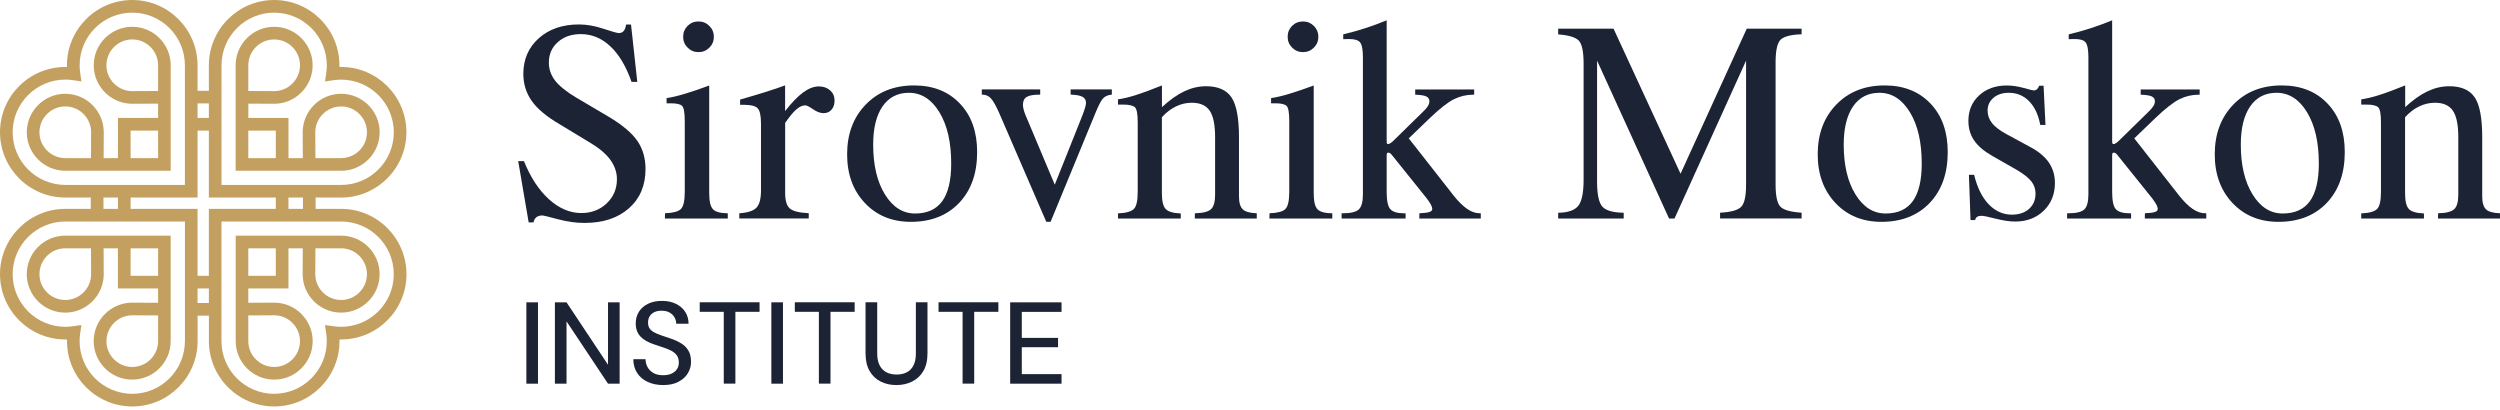
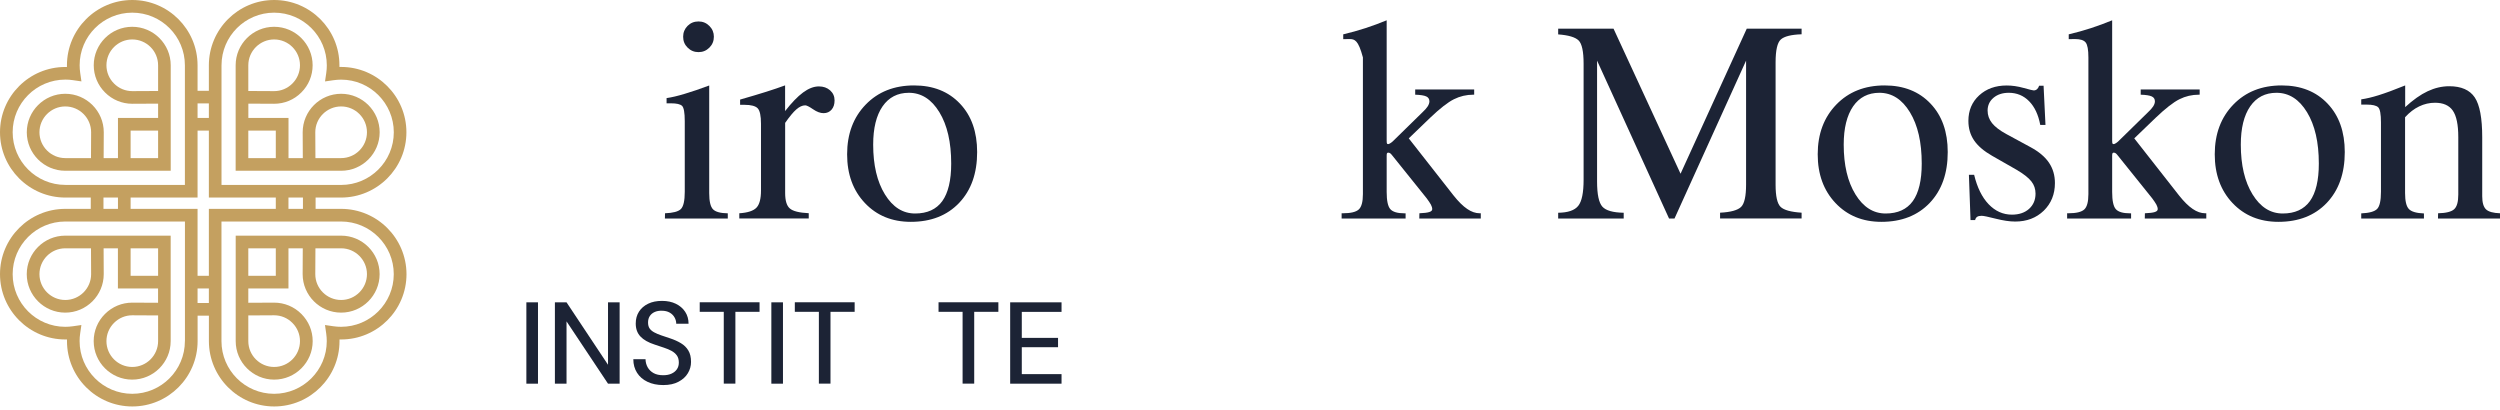
<svg xmlns="http://www.w3.org/2000/svg" width="250" height="41" viewBox="0 0 250 41" fill="none">
  <path d="M34.108 20.886H31.56V19.756H34.108C37.709 19.756 40.641 16.827 40.641 13.227C40.641 9.627 37.713 6.694 34.108 6.694C34.052 6.694 33.999 6.694 33.943 6.694C33.943 6.638 33.943 6.585 33.943 6.528C33.947 2.928 31.019 0 27.414 0C23.814 0 20.886 2.928 20.886 6.533V9.077H19.756V6.528C19.756 2.928 16.827 0 13.227 0C9.627 0 6.694 2.928 6.694 6.533C6.694 6.59 6.694 6.642 6.694 6.699C6.638 6.699 6.585 6.699 6.528 6.699C2.928 6.694 0 9.622 0 13.227C0 16.827 2.928 19.756 6.533 19.756H9.077V20.886H6.528C2.928 20.886 0 23.814 0 27.414C0 31.014 2.928 33.947 6.533 33.947C6.59 33.947 6.642 33.947 6.699 33.947C6.699 34.004 6.699 34.056 6.699 34.113C6.699 37.713 9.627 40.646 13.231 40.646C16.832 40.646 19.76 37.717 19.76 34.113V31.569H20.89V34.113C20.89 37.713 23.818 40.646 27.419 40.646C31.019 40.646 33.951 37.717 33.951 34.113C33.951 34.056 33.951 34.004 33.951 33.947C34.008 33.947 34.06 33.947 34.117 33.947C37.717 33.947 40.65 31.019 40.65 27.414C40.641 23.814 37.713 20.886 34.108 20.886ZM22.151 6.533C22.151 3.626 24.512 1.266 27.414 1.266C30.316 1.266 32.681 3.626 32.681 6.533C32.681 6.79 32.664 7.048 32.625 7.301L32.502 8.143L33.345 8.021C33.598 7.986 33.855 7.964 34.113 7.964C37.015 7.964 39.38 10.325 39.38 13.231C39.38 16.133 37.019 18.494 34.113 18.494H22.151V6.533ZM30.294 20.886C30.286 20.886 28.846 20.886 28.846 20.886V19.756H30.294V20.886ZM19.756 10.342H20.886V11.796H19.756V10.342ZM6.533 18.49C3.626 18.49 1.266 16.129 1.266 13.227C1.266 10.325 3.626 7.96 6.533 7.96C6.79 7.96 7.048 7.977 7.301 8.017L8.143 8.139L8.021 7.296C7.986 7.043 7.964 6.786 7.964 6.528C7.96 3.626 10.321 1.266 13.227 1.266C16.129 1.266 18.49 3.626 18.49 6.533V18.494H6.533V18.49ZM10.347 19.756H11.796V20.886C11.796 20.886 10.356 20.886 10.347 20.886V19.756ZM18.49 34.113C18.49 37.015 16.129 39.38 13.227 39.38C10.325 39.38 7.96 37.019 7.96 34.113C7.96 33.855 7.977 33.598 8.017 33.345L8.139 32.502L7.296 32.625C7.043 32.66 6.786 32.681 6.528 32.681C3.626 32.681 1.266 30.321 1.266 27.414C1.266 24.512 3.626 22.151 6.533 22.151H18.494V34.113H18.49ZM20.886 30.299H19.756V28.846H20.886V30.299ZM20.886 27.58H19.756V20.886H13.061V19.756H19.756V13.061H20.886V19.756H27.58V20.886H20.886V27.58ZM34.108 32.681C33.851 32.681 33.593 32.664 33.34 32.625L32.498 32.502L32.62 33.345C32.655 33.598 32.677 33.855 32.677 34.113C32.677 37.015 30.316 39.38 27.41 39.38C24.508 39.38 22.147 37.019 22.147 34.113V22.151H34.108C37.011 22.151 39.376 24.512 39.376 27.414C39.376 30.321 37.015 32.681 34.108 32.681Z" fill="#C4A060" />
  <path d="M13.227 10.377C12.201 10.377 11.233 9.976 10.504 9.247C9.775 8.518 9.374 7.554 9.374 6.528C9.374 4.408 11.102 2.679 13.223 2.679C15.344 2.679 17.072 4.408 17.072 6.528V17.076H6.528C4.408 17.076 2.679 15.348 2.679 13.227C2.679 11.106 4.408 9.378 6.528 9.378C8.649 9.378 10.377 11.106 10.377 13.227L10.364 15.81H11.796V11.796H15.81V10.364L13.227 10.377ZM9.112 13.223C9.112 11.8 7.951 10.644 6.528 10.644C5.106 10.644 3.945 11.804 3.945 13.227C3.945 14.65 5.106 15.81 6.528 15.81H9.099L9.112 13.223ZM13.223 9.112L15.81 9.099V6.528C15.81 5.101 14.65 3.945 13.227 3.945C11.8 3.945 10.644 5.106 10.644 6.528C10.644 7.218 10.914 7.864 11.403 8.353C11.887 8.841 12.538 9.112 13.223 9.112ZM15.81 15.81V13.061H13.061V15.81H15.81Z" fill="#C4A060" />
  <path d="M27.414 10.377L24.835 10.364V11.796H28.85V15.81H30.281L30.268 13.227C30.268 11.106 31.996 9.378 34.117 9.378C36.238 9.378 37.966 11.106 37.966 13.227C37.966 15.348 36.238 17.076 34.117 17.076H23.565V6.528C23.565 4.408 25.293 2.679 27.414 2.679C29.535 2.679 31.263 4.408 31.263 6.528C31.263 7.554 30.862 8.523 30.133 9.247C29.409 9.976 28.444 10.377 27.414 10.377ZM31.543 15.81H34.113C35.54 15.81 36.696 14.65 36.696 13.227C36.696 11.8 35.535 10.644 34.113 10.644C32.69 10.644 31.529 11.804 31.529 13.223L31.543 15.81ZM27.414 9.112C28.104 9.112 28.75 8.841 29.238 8.353C29.727 7.864 29.998 7.214 29.998 6.528C29.998 5.101 28.837 3.945 27.414 3.945C25.992 3.945 24.831 5.106 24.831 6.528V9.099C24.831 9.099 27.419 9.112 27.414 9.112ZM27.58 15.81V13.061H24.831V15.81H27.58Z" fill="#C4A060" />
  <path d="M27.414 30.264C28.44 30.264 29.409 30.665 30.137 31.394C30.866 32.123 31.268 33.087 31.268 34.113C31.268 36.234 29.539 37.962 27.419 37.962C25.298 37.962 23.57 36.234 23.57 34.113V23.565H34.113C36.234 23.565 37.962 25.293 37.962 27.414C37.962 29.535 36.234 31.263 34.113 31.263C31.992 31.263 30.264 29.535 30.264 27.414L30.277 24.831H28.846V28.846H24.831V30.277L27.414 30.264ZM31.529 27.419C31.529 28.841 32.69 29.998 34.113 29.998C35.535 29.998 36.696 28.837 36.696 27.414C36.696 25.992 35.535 24.831 34.113 24.831H31.543L31.529 27.419ZM27.419 31.529L24.831 31.543V34.113C24.831 35.54 25.992 36.696 27.414 36.696C28.841 36.696 29.998 35.535 29.998 34.113C29.998 33.423 29.727 32.778 29.238 32.289C28.754 31.8 28.104 31.529 27.419 31.529ZM24.831 24.831V27.58H27.58V24.831H24.831Z" fill="#C4A060" />
  <path d="M13.227 30.264L15.806 30.277V28.846H11.791V24.831H10.36L10.373 27.414C10.373 29.535 8.645 31.263 6.524 31.263C4.403 31.263 2.675 29.535 2.675 27.414C2.675 25.293 4.403 23.565 6.524 23.565H17.067V34.113C17.067 36.234 15.339 37.962 13.218 37.962C11.098 37.962 9.369 36.234 9.369 34.113C9.369 33.087 9.771 32.118 10.5 31.394C11.233 30.665 12.197 30.264 13.227 30.264ZM9.099 24.831H6.528C5.101 24.831 3.945 25.992 3.945 27.414C3.945 28.841 5.106 29.998 6.528 29.998C7.951 29.998 9.112 28.837 9.112 27.419L9.099 24.831ZM13.227 31.529C12.538 31.529 11.892 31.8 11.403 32.289C10.914 32.778 10.644 33.428 10.644 34.113C10.644 35.54 11.804 36.696 13.227 36.696C14.65 36.696 15.81 35.535 15.81 34.113V31.543C15.81 31.543 13.223 31.529 13.227 31.529ZM13.061 24.831V27.58H15.81V24.831H13.061Z" fill="#C4A060" />
-   <path d="M52.867 22.236L51.82 16.114H52.395C53.057 17.748 53.891 19.02 54.904 19.934C55.91 20.843 56.992 21.304 58.131 21.304C59.138 21.304 59.99 20.982 60.669 20.337C61.347 19.693 61.693 18.887 61.693 17.927C61.693 17.219 61.462 16.563 61.008 15.947C60.553 15.338 59.846 14.751 58.891 14.198L55.928 12.403C54.651 11.655 53.73 10.884 53.172 10.091C52.614 9.302 52.332 8.393 52.332 7.363C52.343 5.914 52.855 4.734 53.885 3.819C54.909 2.905 56.25 2.444 57.901 2.444C58.672 2.444 59.483 2.588 60.346 2.876C61.209 3.163 61.721 3.307 61.882 3.307C62.09 3.307 62.251 3.238 62.371 3.094C62.492 2.951 62.573 2.738 62.607 2.45H63.102L63.729 8.186H63.154C62.607 6.633 61.906 5.448 61.037 4.636C60.174 3.819 59.184 3.411 58.08 3.411C57.142 3.411 56.377 3.675 55.784 4.211C55.185 4.74 54.886 5.425 54.886 6.264C54.886 6.915 55.093 7.513 55.502 8.048C55.91 8.583 56.612 9.153 57.608 9.751L60.904 11.696C62.251 12.507 63.2 13.307 63.741 14.095C64.282 14.883 64.552 15.821 64.552 16.908C64.552 18.542 64 19.848 62.895 20.826C61.79 21.804 60.312 22.293 58.453 22.293C57.585 22.293 56.693 22.167 55.772 21.919C54.852 21.672 54.346 21.545 54.259 21.545C54 21.545 53.793 21.603 53.644 21.718C53.494 21.833 53.396 22.006 53.35 22.242H52.867V22.236Z" fill="#1C2335" />
  <path d="M66.491 21.85L66.502 21.327C67.296 21.298 67.826 21.16 68.085 20.907C68.344 20.654 68.476 20.078 68.476 19.186V12.11C68.476 11.27 68.384 10.764 68.211 10.591C68.033 10.418 67.665 10.332 67.101 10.332H66.658V9.809C67.158 9.74 67.768 9.596 68.487 9.377C69.207 9.164 70.018 8.888 70.921 8.549V19.307C70.921 20.13 71.047 20.671 71.301 20.93C71.554 21.189 72.049 21.321 72.779 21.332V21.856H66.491V21.85ZM68.315 3.675C68.315 3.244 68.464 2.887 68.758 2.588C69.051 2.295 69.414 2.145 69.851 2.145C70.277 2.145 70.639 2.295 70.938 2.594C71.237 2.893 71.387 3.255 71.387 3.67C71.387 4.101 71.237 4.464 70.938 4.763C70.639 5.062 70.277 5.212 69.851 5.212C69.425 5.212 69.063 5.062 68.763 4.763C68.464 4.469 68.315 4.107 68.315 3.675Z" fill="#1C2335" />
  <path d="M73.93 21.85V21.327C74.77 21.275 75.34 21.085 75.644 20.769C75.949 20.452 76.099 19.877 76.099 19.048V12.375C76.099 11.581 75.99 11.069 75.771 10.833C75.552 10.602 75.109 10.482 74.454 10.482H74.01V9.958C75.04 9.665 75.909 9.4 76.628 9.176C77.347 8.946 77.975 8.738 78.51 8.537V11.109C79.154 10.28 79.752 9.659 80.305 9.25C80.857 8.842 81.386 8.641 81.887 8.641C82.341 8.641 82.715 8.773 83.014 9.038C83.308 9.302 83.457 9.636 83.457 10.039C83.457 10.424 83.36 10.729 83.158 10.965C82.957 11.195 82.692 11.316 82.359 11.316C82.036 11.316 81.686 11.189 81.306 10.925C80.926 10.666 80.667 10.534 80.523 10.534C80.236 10.534 79.942 10.672 79.632 10.942C79.321 11.212 78.953 11.661 78.515 12.288V19.296C78.515 20.067 78.671 20.585 78.987 20.849C79.298 21.12 79.931 21.275 80.874 21.321V21.845H73.93V21.85Z" fill="#1C2335" />
  <path d="M91.081 22.184C89.205 22.184 87.675 21.557 86.49 20.303C85.304 19.048 84.712 17.426 84.712 15.43C84.712 13.393 85.333 11.736 86.57 10.459C87.807 9.181 89.418 8.543 91.403 8.543C93.313 8.543 94.843 9.147 95.994 10.361C97.145 11.569 97.714 13.186 97.714 15.205C97.714 17.334 97.116 19.025 95.913 20.291C94.711 21.551 93.1 22.184 91.081 22.184ZM87.318 14.463C87.318 16.511 87.709 18.168 88.492 19.44C89.274 20.711 90.281 21.35 91.512 21.35C92.726 21.35 93.629 20.936 94.228 20.113C94.82 19.284 95.12 18.036 95.12 16.356C95.12 14.227 94.728 12.518 93.94 11.224C93.152 9.929 92.134 9.279 90.885 9.279C89.757 9.279 88.883 9.734 88.256 10.637C87.629 11.546 87.318 12.823 87.318 14.463Z" fill="#1C2335" />
-   <path d="M104.63 22.184L99.912 11.287C99.584 10.545 99.302 10.056 99.072 9.82C98.842 9.584 98.566 9.463 98.232 9.463H98.18V8.94H104.02V9.463C103.37 9.463 102.915 9.538 102.668 9.694C102.421 9.843 102.294 10.108 102.294 10.482C102.294 10.597 102.311 10.741 102.352 10.902C102.392 11.069 102.449 11.253 102.53 11.46L105.476 18.467L108.157 11.753L108.208 11.621C108.467 10.959 108.6 10.516 108.6 10.292C108.6 10.004 108.479 9.803 108.243 9.676C108.007 9.55 107.616 9.481 107.069 9.463L107.058 8.94H111.183V9.463C110.832 9.492 110.556 9.601 110.354 9.791C110.147 9.981 109.894 10.453 109.589 11.189L105.061 22.178H104.63V22.184Z" fill="#1C2335" />
-   <path d="M111.799 21.338C112.592 21.304 113.122 21.16 113.381 20.901C113.64 20.648 113.772 20.073 113.772 19.181V12.242C113.772 11.414 113.68 10.908 113.496 10.729C113.312 10.551 112.92 10.459 112.322 10.459H111.799V9.935C112.299 9.866 112.88 9.728 113.542 9.521C114.203 9.314 115.089 8.992 116.194 8.543V10.712C116.982 9.987 117.73 9.458 118.444 9.124C119.157 8.79 119.876 8.623 120.601 8.623C121.798 8.623 122.649 8.997 123.15 9.74C123.65 10.488 123.898 11.816 123.898 13.727V19.624C123.898 20.257 124.024 20.694 124.278 20.936C124.531 21.177 124.997 21.304 125.676 21.327V21.85H119.479L119.491 21.327C120.285 21.309 120.82 21.177 121.096 20.924C121.372 20.677 121.51 20.188 121.51 19.463V13.704C121.51 12.472 121.326 11.592 120.964 11.063C120.595 10.534 120.003 10.275 119.18 10.275C118.634 10.275 118.11 10.395 117.604 10.637C117.097 10.879 116.626 11.241 116.188 11.724V19.307C116.188 20.101 116.315 20.636 116.568 20.901C116.821 21.171 117.327 21.315 118.075 21.344V21.856H111.799V21.338Z" fill="#1C2335" />
-   <path d="M126.941 21.85L126.953 21.327C127.747 21.298 128.276 21.16 128.535 20.907C128.794 20.654 128.926 20.078 128.926 19.186V12.11C128.926 11.27 128.834 10.764 128.662 10.591C128.483 10.418 128.115 10.332 127.551 10.332H127.108V9.809C127.609 9.74 128.219 9.596 128.938 9.377C129.657 9.158 130.468 8.888 131.371 8.549V19.307C131.371 20.13 131.498 20.671 131.751 20.93C132.004 21.189 132.499 21.321 133.23 21.332V21.856H126.941V21.85ZM128.765 3.675C128.765 3.244 128.915 2.887 129.208 2.588C129.502 2.295 129.864 2.145 130.301 2.145C130.727 2.145 131.09 2.295 131.389 2.594C131.688 2.893 131.837 3.255 131.837 3.67C131.837 4.101 131.688 4.464 131.389 4.763C131.09 5.062 130.727 5.212 130.301 5.212C129.876 5.212 129.513 5.062 129.214 4.763C128.915 4.469 128.765 4.107 128.765 3.675Z" fill="#1C2335" />
-   <path d="M134.162 21.327H134.294C135.071 21.327 135.6 21.2 135.876 20.947C136.152 20.694 136.291 20.182 136.291 19.411V5.741C136.291 4.97 136.198 4.475 136.014 4.245C135.83 4.015 135.474 3.906 134.95 3.906C134.789 3.906 134.662 3.906 134.576 3.911C134.484 3.917 134.403 3.917 134.323 3.917V3.434C135.082 3.255 135.825 3.048 136.549 2.812C137.274 2.577 137.976 2.312 138.667 2.03V14.049C138.667 14.221 138.678 14.319 138.701 14.36C138.724 14.394 138.764 14.411 138.828 14.411C138.862 14.411 138.926 14.383 139.018 14.331C139.104 14.279 139.19 14.216 139.271 14.141L142.257 11.218C142.487 11.005 142.66 10.81 142.775 10.631C142.884 10.453 142.941 10.286 142.941 10.136C142.941 9.906 142.838 9.74 142.625 9.642C142.418 9.544 142.044 9.486 141.52 9.469V8.946H147.418V9.469H147.337C146.647 9.469 146.002 9.619 145.392 9.924C144.783 10.229 143.994 10.844 143.022 11.771L140.876 13.836L145.352 19.543C145.841 20.159 146.301 20.613 146.721 20.895C147.141 21.183 147.556 21.327 147.97 21.327H148.079V21.85H141.929L141.94 21.327C142.395 21.309 142.723 21.269 142.924 21.206C143.126 21.143 143.223 21.045 143.223 20.913C143.223 20.78 143.177 20.631 143.091 20.464C142.999 20.297 142.861 20.09 142.677 19.842L139.179 15.487C139.115 15.407 139.058 15.349 139 15.315C138.943 15.28 138.88 15.263 138.805 15.263C138.753 15.274 138.713 15.297 138.695 15.338C138.678 15.378 138.667 15.458 138.667 15.573V19.192C138.667 20.067 138.788 20.642 139.035 20.918C139.282 21.194 139.754 21.332 140.45 21.332H140.56V21.856H134.162V21.327Z" fill="#1C2335" />
+   <path d="M134.162 21.327H134.294C135.071 21.327 135.6 21.2 135.876 20.947C136.152 20.694 136.291 20.182 136.291 19.411V5.741C135.83 4.015 135.474 3.906 134.95 3.906C134.789 3.906 134.662 3.906 134.576 3.911C134.484 3.917 134.403 3.917 134.323 3.917V3.434C135.082 3.255 135.825 3.048 136.549 2.812C137.274 2.577 137.976 2.312 138.667 2.03V14.049C138.667 14.221 138.678 14.319 138.701 14.36C138.724 14.394 138.764 14.411 138.828 14.411C138.862 14.411 138.926 14.383 139.018 14.331C139.104 14.279 139.19 14.216 139.271 14.141L142.257 11.218C142.487 11.005 142.66 10.81 142.775 10.631C142.884 10.453 142.941 10.286 142.941 10.136C142.941 9.906 142.838 9.74 142.625 9.642C142.418 9.544 142.044 9.486 141.52 9.469V8.946H147.418V9.469H147.337C146.647 9.469 146.002 9.619 145.392 9.924C144.783 10.229 143.994 10.844 143.022 11.771L140.876 13.836L145.352 19.543C145.841 20.159 146.301 20.613 146.721 20.895C147.141 21.183 147.556 21.327 147.97 21.327H148.079V21.85H141.929L141.94 21.327C142.395 21.309 142.723 21.269 142.924 21.206C143.126 21.143 143.223 21.045 143.223 20.913C143.223 20.78 143.177 20.631 143.091 20.464C142.999 20.297 142.861 20.09 142.677 19.842L139.179 15.487C139.115 15.407 139.058 15.349 139 15.315C138.943 15.28 138.88 15.263 138.805 15.263C138.753 15.274 138.713 15.297 138.695 15.338C138.678 15.378 138.667 15.458 138.667 15.573V19.192C138.667 20.067 138.788 20.642 139.035 20.918C139.282 21.194 139.754 21.332 140.45 21.332H140.56V21.856H134.162V21.327Z" fill="#1C2335" />
  <path d="M155.817 21.85V21.275C156.79 21.264 157.457 21.039 157.82 20.59C158.182 20.142 158.36 19.273 158.36 17.978V6.374C158.36 5.148 158.194 4.372 157.86 4.044C157.526 3.716 156.842 3.514 155.817 3.44V2.864H161.352L168.055 17.374L174.677 2.864H180.16V3.428C179.107 3.463 178.411 3.641 178.071 3.957C177.732 4.274 177.559 5.033 177.559 6.241V18.473C177.559 19.624 177.726 20.36 178.054 20.682C178.382 21.005 179.084 21.2 180.16 21.269V21.845H172.007V21.269C173.072 21.218 173.768 21.022 174.107 20.694C174.441 20.366 174.608 19.624 174.608 18.467V6.063L167.451 21.85H166.904L159.707 6.063V18.151C159.707 19.44 159.885 20.274 160.236 20.665C160.587 21.056 161.3 21.258 162.37 21.275V21.85H155.817Z" fill="#1C2335" />
  <path d="M188.14 22.184C186.264 22.184 184.734 21.557 183.549 20.303C182.363 19.048 181.771 17.426 181.771 15.43C181.771 13.393 182.392 11.736 183.629 10.459C184.866 9.181 186.477 8.543 188.462 8.543C190.372 8.543 191.902 9.147 193.053 10.361C194.204 11.569 194.773 13.186 194.773 15.205C194.773 17.334 194.175 19.025 192.973 20.291C191.77 21.551 190.159 22.184 188.14 22.184ZM184.371 14.463C184.371 16.511 184.763 18.168 185.545 19.44C186.327 20.711 187.334 21.35 188.566 21.35C189.779 21.35 190.683 20.936 191.281 20.113C191.874 19.284 192.173 18.036 192.173 16.356C192.173 14.227 191.782 12.518 190.993 11.224C190.205 9.929 189.187 9.279 187.938 9.279C186.811 9.279 185.936 9.734 185.309 10.637C184.688 11.546 184.371 12.823 184.371 14.463Z" fill="#1C2335" />
  <path d="M197.052 22.011L196.891 17.483H197.414C197.719 18.749 198.202 19.733 198.864 20.424C199.526 21.114 200.302 21.465 201.194 21.465C201.908 21.465 202.483 21.269 202.909 20.884C203.34 20.492 203.553 19.986 203.553 19.365C203.553 18.899 203.415 18.49 203.133 18.134C202.851 17.777 202.356 17.386 201.637 16.966L199.198 15.573C198.375 15.102 197.777 14.584 197.403 14.031C197.029 13.479 196.839 12.829 196.839 12.087C196.839 11.051 197.196 10.2 197.915 9.538C198.634 8.877 199.554 8.549 200.671 8.549C201.206 8.549 201.769 8.629 202.368 8.796C202.96 8.963 203.294 9.043 203.369 9.043C203.495 9.043 203.605 9.003 203.697 8.923C203.789 8.842 203.864 8.727 203.915 8.572H204.358L204.548 12.495H204.025C203.835 11.477 203.467 10.689 202.914 10.125C202.362 9.561 201.683 9.279 200.878 9.279C200.251 9.279 199.744 9.446 199.347 9.78C198.956 10.114 198.76 10.539 198.76 11.057C198.76 11.523 198.91 11.937 199.203 12.311C199.497 12.68 199.98 13.053 200.653 13.416L203.052 14.716C203.881 15.165 204.497 15.677 204.894 16.264C205.291 16.851 205.492 17.53 205.492 18.306C205.492 19.422 205.118 20.343 204.376 21.068C203.628 21.793 202.678 22.155 201.516 22.155C200.964 22.155 200.314 22.057 199.566 21.868C198.818 21.678 198.352 21.58 198.168 21.58C197.972 21.58 197.823 21.614 197.719 21.678C197.616 21.747 197.547 21.856 197.512 22.006H197.052V22.011Z" fill="#1C2335" />
  <path d="M206.712 21.327H206.844C207.621 21.327 208.15 21.2 208.426 20.947C208.702 20.694 208.84 20.182 208.84 19.411V5.741C208.84 4.97 208.748 4.475 208.564 4.245C208.38 4.015 208.023 3.906 207.5 3.906C207.339 3.906 207.212 3.906 207.126 3.911C207.034 3.917 206.953 3.917 206.873 3.917V3.434C207.632 3.255 208.374 3.048 209.099 2.812C209.824 2.577 210.526 2.312 211.216 2.03V14.049C211.216 14.221 211.228 14.319 211.251 14.36C211.274 14.394 211.314 14.411 211.378 14.411C211.412 14.411 211.475 14.383 211.567 14.331C211.654 14.279 211.74 14.216 211.821 14.141L214.807 11.218C215.037 11.005 215.209 10.81 215.324 10.631C215.434 10.453 215.491 10.286 215.491 10.136C215.491 9.906 215.388 9.74 215.175 9.642C214.968 9.544 214.594 9.486 214.07 9.469V8.946H219.967V9.469H219.887C219.196 9.469 218.552 9.619 217.942 9.924C217.332 10.229 216.544 10.844 215.572 11.771L213.426 13.836L217.902 19.543C218.391 20.159 218.851 20.613 219.271 20.895C219.691 21.183 220.105 21.327 220.52 21.327H220.629V21.85H214.479L214.49 21.327C214.945 21.309 215.273 21.269 215.474 21.206C215.675 21.143 215.773 21.045 215.773 20.913C215.773 20.78 215.727 20.631 215.641 20.464C215.549 20.297 215.411 20.09 215.227 19.842L211.729 15.487C211.665 15.407 211.608 15.349 211.55 15.315C211.493 15.28 211.429 15.263 211.355 15.263C211.303 15.274 211.262 15.297 211.245 15.338C211.228 15.378 211.216 15.458 211.216 15.573V19.192C211.216 20.067 211.337 20.642 211.585 20.918C211.832 21.194 212.304 21.332 213 21.332H213.109V21.856H206.712V21.327Z" fill="#1C2335" />
  <path d="M227.844 22.184C225.968 22.184 224.438 21.557 223.252 20.303C222.067 19.048 221.475 17.426 221.475 15.43C221.475 13.393 222.096 11.736 223.333 10.459C224.57 9.181 226.181 8.543 228.166 8.543C230.076 8.543 231.606 9.147 232.757 10.361C233.908 11.569 234.477 13.186 234.477 15.205C234.477 17.334 233.879 19.025 232.676 20.291C231.474 21.551 229.863 22.184 227.844 22.184ZM224.081 14.463C224.081 16.511 224.472 18.168 225.255 19.44C226.037 20.711 227.044 21.35 228.275 21.35C229.489 21.35 230.392 20.936 230.991 20.113C231.583 19.284 231.883 18.036 231.883 16.356C231.883 14.227 231.491 12.518 230.703 11.224C229.915 9.929 228.897 9.279 227.648 9.279C226.52 9.279 225.646 9.734 225.019 10.637C224.392 11.546 224.081 12.823 224.081 14.463Z" fill="#1C2335" />
  <path d="M236.123 21.338C236.917 21.304 237.446 21.16 237.705 20.901C237.964 20.648 238.096 20.073 238.096 19.181V12.242C238.096 11.414 238.004 10.908 237.82 10.729C237.636 10.551 237.245 10.459 236.646 10.459H236.123V9.935C236.623 9.866 237.204 9.728 237.866 9.521C238.528 9.314 239.414 8.992 240.518 8.543V10.712C241.307 9.987 242.054 9.458 242.768 9.124C243.481 8.79 244.2 8.623 244.925 8.623C246.122 8.623 246.974 8.997 247.474 9.74C247.975 10.488 248.222 11.816 248.222 13.727V19.624C248.222 20.257 248.349 20.694 248.602 20.936C248.855 21.177 249.321 21.304 250 21.327V21.85H243.798L243.809 21.327C244.603 21.309 245.138 21.177 245.414 20.924C245.691 20.677 245.829 20.188 245.829 19.463V13.704C245.829 12.472 245.645 11.592 245.282 11.063C244.914 10.534 244.321 10.275 243.499 10.275C242.952 10.275 242.428 10.395 241.922 10.637C241.416 10.879 240.944 11.241 240.507 11.724V19.307C240.507 20.101 240.633 20.636 240.887 20.901C241.14 21.171 241.646 21.315 242.394 21.344V21.856H236.123V21.338Z" fill="#1C2335" />
  <path d="M52.637 38.368V30.233H53.799V38.368H52.637Z" fill="#1C2335" />
  <path d="M55.49 38.368V30.233H56.653L60.801 36.475V30.233H61.963V38.368H60.801L56.653 32.137V38.368H55.49Z" fill="#1C2335" />
  <path d="M66.324 38.506C65.726 38.506 65.202 38.397 64.753 38.184C64.305 37.971 63.954 37.672 63.706 37.281C63.459 36.895 63.332 36.441 63.332 35.923H64.552C64.558 36.217 64.632 36.487 64.765 36.728C64.903 36.97 65.099 37.166 65.358 37.31C65.616 37.453 65.939 37.523 66.318 37.523C66.646 37.523 66.922 37.471 67.158 37.361C67.394 37.252 67.573 37.102 67.699 36.913C67.826 36.723 67.883 36.504 67.883 36.257C67.883 35.969 67.82 35.733 67.688 35.549C67.555 35.365 67.377 35.21 67.158 35.089C66.94 34.968 66.681 34.864 66.393 34.767C66.105 34.675 65.8 34.571 65.478 34.462C64.834 34.255 64.356 33.984 64.046 33.651C63.729 33.317 63.574 32.885 63.574 32.35C63.574 31.896 63.683 31.499 63.902 31.159C64.121 30.82 64.425 30.561 64.817 30.371C65.208 30.181 65.668 30.089 66.203 30.089C66.733 30.089 67.193 30.187 67.584 30.377C67.981 30.572 68.292 30.837 68.516 31.177C68.74 31.516 68.856 31.919 68.856 32.373H67.624C67.624 32.166 67.573 31.959 67.463 31.758C67.354 31.556 67.193 31.389 66.974 31.263C66.755 31.136 66.491 31.073 66.174 31.073C65.91 31.067 65.674 31.108 65.467 31.2C65.26 31.292 65.093 31.43 64.978 31.608C64.863 31.786 64.805 31.999 64.805 32.247C64.805 32.494 64.857 32.695 64.96 32.845C65.064 32.995 65.219 33.127 65.421 33.236C65.622 33.346 65.858 33.443 66.123 33.535C66.387 33.622 66.686 33.725 67.014 33.835C67.417 33.967 67.774 34.128 68.09 34.318C68.407 34.508 68.654 34.749 68.832 35.048C69.017 35.348 69.103 35.727 69.103 36.193C69.103 36.596 68.999 36.97 68.787 37.321C68.579 37.672 68.269 37.954 67.854 38.173C67.446 38.397 66.934 38.506 66.324 38.506Z" fill="#1C2335" />
  <path d="M72.377 38.368V31.182H69.972V30.227H75.955V31.182H73.539V38.362H72.377V38.368Z" fill="#1C2335" />
  <path d="M77.135 38.368V30.233H78.297V38.368H77.135Z" fill="#1C2335" />
  <path d="M81.887 38.368V31.182H79.482V30.227H85.465V31.182H83.049V38.362H81.887V38.368Z" fill="#1C2335" />
-   <path d="M89.637 38.506C89.061 38.506 88.543 38.391 88.078 38.161C87.611 37.931 87.243 37.586 86.967 37.114C86.691 36.648 86.553 36.05 86.553 35.319V30.227H87.721V35.33C87.721 35.819 87.801 36.222 87.962 36.533C88.124 36.849 88.354 37.08 88.641 37.229C88.935 37.379 89.268 37.453 89.66 37.453C90.057 37.453 90.396 37.379 90.684 37.229C90.971 37.08 91.196 36.844 91.351 36.533C91.512 36.217 91.587 35.819 91.587 35.33V30.227H92.749V35.319C92.749 36.05 92.611 36.648 92.329 37.114C92.053 37.58 91.673 37.931 91.201 38.161C90.736 38.391 90.212 38.506 89.637 38.506Z" fill="#1C2335" />
  <path d="M96.259 38.368V31.182H93.854V30.227H99.837V31.182H97.421V38.362H96.259V38.368Z" fill="#1C2335" />
  <path d="M101.017 38.368V30.233H106.154V31.188H102.179V33.788H105.804V34.721H102.179V37.413H106.154V38.368H101.017Z" fill="#1C2335" />
</svg>